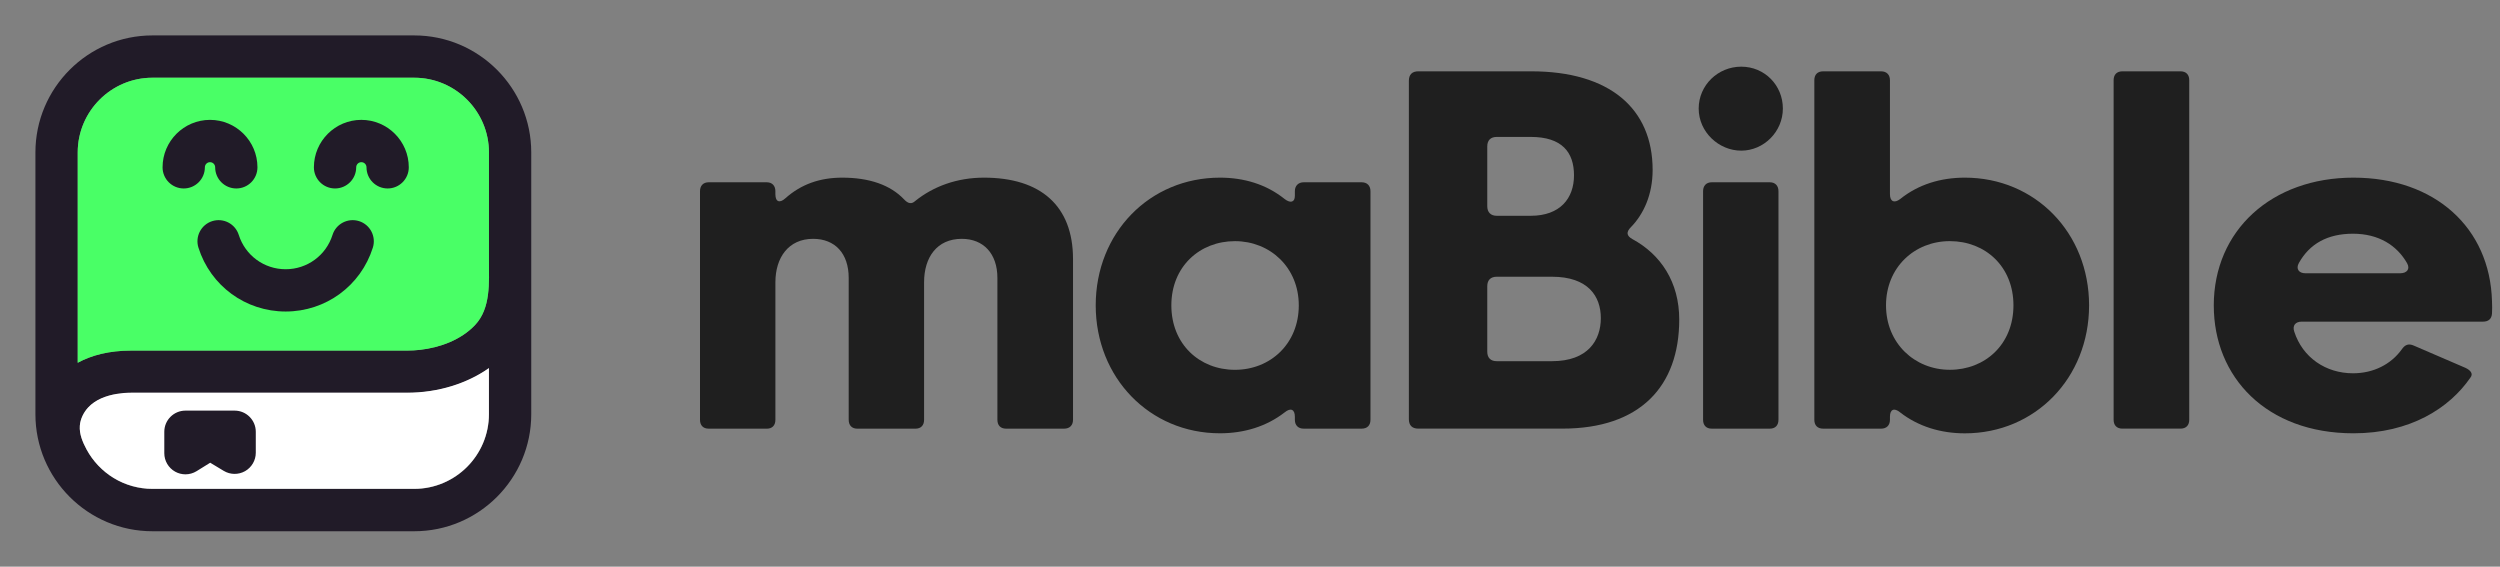
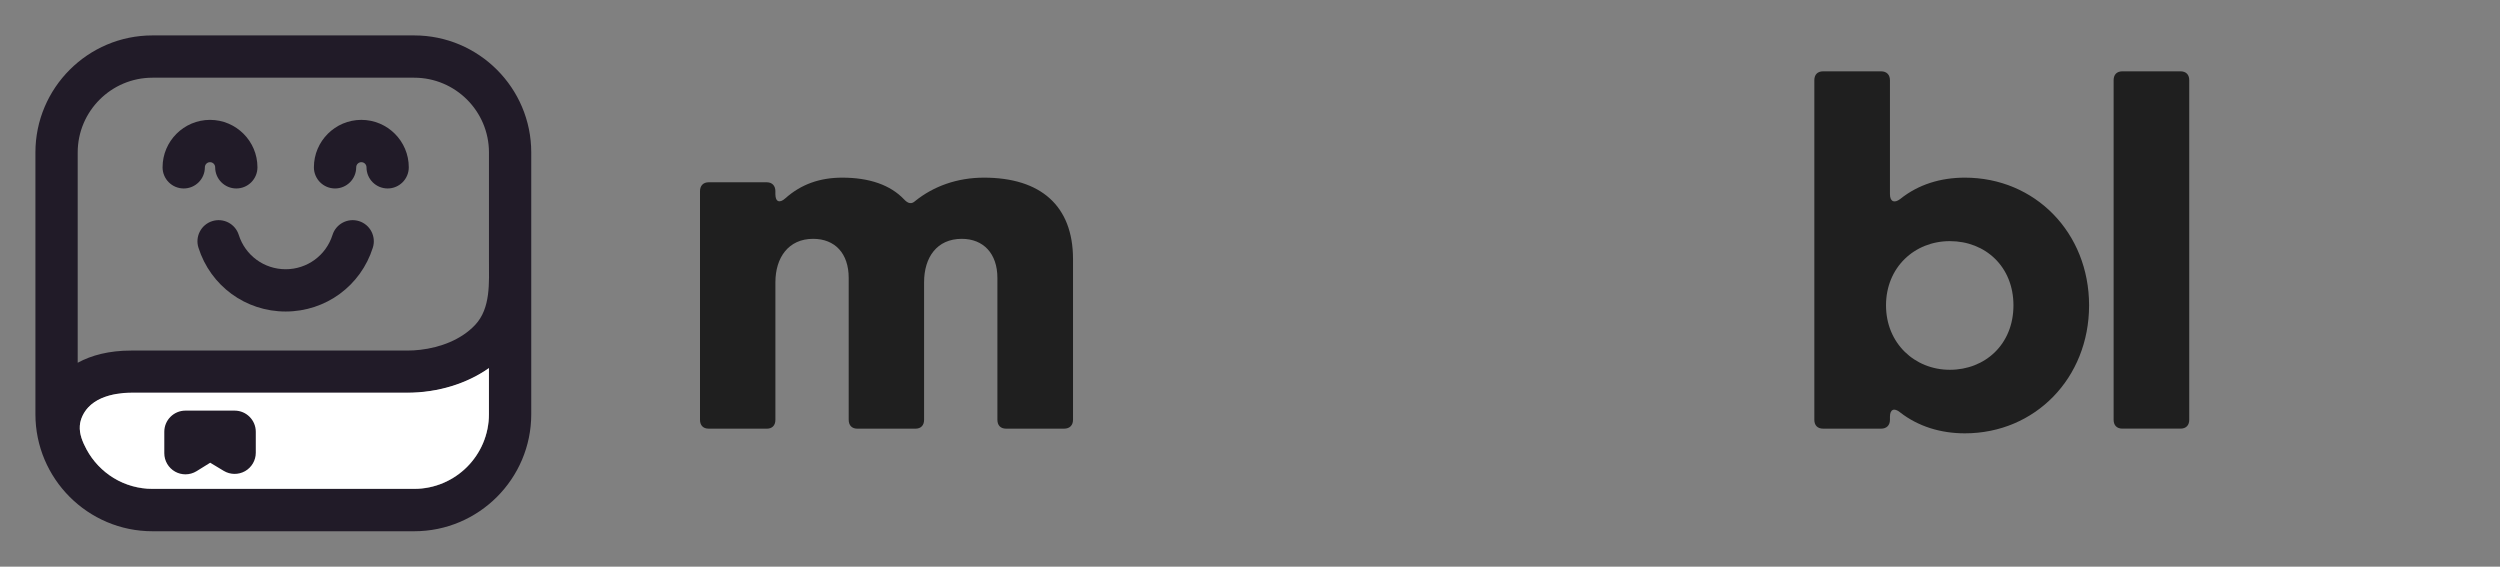
<svg xmlns="http://www.w3.org/2000/svg" width="150" height="34" viewBox="0 0 150 34" fill="none">
  <rect x="0" y="0" width="150" height="34" fill="#808080" stroke="none" />
  <path d="M42.513 25.719C42.194 25.719 42 25.523 42 25.189V11.468C42 11.147 42.194 10.937 42.513 10.937H46.01C46.329 10.937 46.523 11.147 46.523 11.468V11.649C46.523 12.124 46.787 12.208 47.134 11.887C48.078 11.049 49.202 10.659 50.533 10.659C52.156 10.659 53.419 11.091 54.252 11.971C54.488 12.222 54.696 12.264 54.918 12.055C56.014 11.175 57.43 10.659 59.039 10.659C62.439 10.659 64.381 12.347 64.381 15.544V25.189C64.381 25.523 64.173 25.719 63.854 25.719H60.358C60.039 25.719 59.844 25.523 59.844 25.189V16.674C59.844 15.208 58.998 14.33 57.707 14.33C56.209 14.33 55.445 15.446 55.445 16.94V25.189C55.445 25.524 55.251 25.72 54.932 25.72H51.435C51.117 25.72 50.922 25.524 50.922 25.189V16.675C50.922 15.209 50.103 14.33 48.786 14.33C47.314 14.33 46.524 15.447 46.524 16.941V25.19C46.524 25.525 46.33 25.721 46.011 25.721H42.514L42.513 25.719Z" fill="#1F1F1F" />
-   <path d="M65.743 18.322C65.743 13.967 68.977 10.659 73.195 10.659C74.653 10.659 75.984 11.063 77.081 11.943C77.427 12.209 77.692 12.139 77.692 11.747V11.468C77.692 11.147 77.9 10.937 78.219 10.937H81.701C82.034 10.937 82.228 11.147 82.228 11.468V25.189C82.228 25.523 82.034 25.719 81.701 25.719H78.219C77.9 25.719 77.692 25.523 77.692 25.189V25.007C77.692 24.56 77.441 24.448 77.081 24.741C75.985 25.593 74.639 25.997 73.195 25.997C68.977 25.997 65.743 22.661 65.743 18.32V18.322ZM77.927 18.322C77.927 16.047 76.206 14.469 74.097 14.469C71.987 14.469 70.281 15.991 70.281 18.322C70.281 20.653 71.973 22.189 74.097 22.189C76.22 22.189 77.927 20.626 77.927 18.322Z" fill="#1F1F1F" />
-   <path d="M85.101 25.718C84.727 25.718 84.532 25.522 84.532 25.146V4.851C84.532 4.474 84.727 4.279 85.101 4.279H91.873C96.577 4.279 99.158 6.512 99.158 10.197C99.158 11.677 98.617 12.849 97.854 13.63C97.562 13.923 97.59 14.146 97.937 14.342C99.644 15.264 100.754 16.924 100.754 19.171C100.754 23.192 98.395 25.717 93.746 25.717H85.1L85.101 25.718ZM91.845 12.947C93.608 12.947 94.44 11.9 94.44 10.518C94.44 9.136 93.719 8.215 91.845 8.215H89.805C89.445 8.215 89.236 8.411 89.236 8.787V12.374C89.236 12.737 89.445 12.947 89.805 12.947H91.845ZM93.122 21.671C95.286 21.671 96.05 20.4 96.05 19.088C96.05 17.776 95.286 16.604 93.122 16.604H89.805C89.445 16.604 89.236 16.799 89.236 17.176V21.098C89.236 21.475 89.445 21.671 89.805 21.671H93.122Z" fill="#1F1F1F" />
-   <path d="M101.921 6.512C101.921 5.116 103.073 4 104.474 4C105.876 4 106.972 5.116 106.972 6.512C106.972 7.909 105.82 9.039 104.474 9.039C103.128 9.039 101.921 7.922 101.921 6.512ZM102.698 25.719C102.379 25.719 102.185 25.523 102.185 25.188V11.468C102.185 11.147 102.379 10.937 102.698 10.937H106.195C106.514 10.937 106.708 11.147 106.708 11.468V25.188C106.708 25.523 106.514 25.719 106.195 25.719H102.698Z" fill="#1F1F1F" />
  <path d="M114.008 24.742C113.647 24.449 113.397 24.56 113.397 25.007V25.189C113.397 25.524 113.189 25.719 112.87 25.719H109.387C109.055 25.719 108.86 25.524 108.86 25.189V4.811C108.86 4.476 109.055 4.28 109.387 4.28H112.87C113.189 4.28 113.397 4.476 113.397 4.811V11.65C113.397 12.096 113.661 12.208 114.008 11.944C115.104 11.064 116.436 10.659 117.893 10.659C122.112 10.659 125.345 13.968 125.345 18.323C125.345 22.677 122.112 26 117.893 26C116.45 26 115.105 25.595 114.008 24.744V24.742ZM120.807 18.321C120.807 15.99 119.115 14.468 116.991 14.468C114.868 14.468 113.161 16.045 113.161 18.321C113.161 20.597 114.881 22.187 116.991 22.187C119.101 22.187 120.807 20.666 120.807 18.321Z" fill="#1F1F1F" />
  <path d="M131.354 25.188C131.354 25.522 131.16 25.718 130.827 25.718H127.345C127.012 25.718 126.817 25.522 126.817 25.188V4.809C126.817 4.474 127.012 4.279 127.345 4.279H130.827C131.16 4.279 131.354 4.474 131.354 4.809V25.188Z" fill="#1F1F1F" />
-   <path d="M132.826 18.336C132.826 13.813 136.309 10.659 141.207 10.659C146.105 10.659 149.394 13.674 149.519 18.056C149.533 18.322 149.533 18.587 149.519 18.824C149.492 19.145 149.297 19.299 148.978 19.299H138.099C137.725 19.299 137.531 19.536 137.656 19.899C138.155 21.448 139.543 22.397 141.18 22.397C142.401 22.397 143.456 21.867 144.108 20.959C144.302 20.68 144.51 20.597 144.83 20.736L147.938 22.076C148.257 22.23 148.396 22.438 148.23 22.648C146.967 24.491 144.608 25.998 141.208 25.998C135.977 25.998 132.827 22.62 132.827 18.335L132.826 18.336ZM144.011 16.396C144.413 16.396 144.621 16.144 144.427 15.796C143.816 14.721 142.72 14.023 141.179 14.023C139.638 14.023 138.57 14.637 137.932 15.781C137.737 16.13 137.932 16.396 138.32 16.396H144.01H144.011Z" fill="#1F1F1F" />
  <path d="M24.853 2.125H9.147C5.275 2.125 2.125 5.275 2.125 9.147V24.853C2.125 28.725 5.275 31.875 9.147 31.875H24.853C28.725 31.875 31.875 28.725 31.875 24.853V9.147C31.875 5.275 28.725 2.125 24.853 2.125ZM29.338 24.853C29.338 27.326 27.326 29.338 24.853 29.338H9.147C8.33 29.338 7.521 29.112 6.823 28.687C6.142 28.272 5.577 27.677 5.198 26.976C4.965 26.542 4.754 26.054 4.792 25.55C4.821 25.152 5.019 24.751 5.289 24.459C5.73 23.979 6.38 23.747 7.008 23.642C7.29 23.595 7.576 23.571 7.863 23.571H24.42C26.309 23.571 28.033 23.012 29.338 22.093V24.853ZM28.507 19.497C27.666 20.39 26.413 20.849 25.218 20.988C24.953 21.019 24.686 21.034 24.42 21.034H7.863C6.56 21.034 5.498 21.309 4.662 21.765V9.147C4.662 6.674 6.675 4.662 9.147 4.662H24.853C27.326 4.662 29.338 6.674 29.338 9.147V15.663C29.338 16.958 29.453 18.491 28.507 19.497Z" fill="#211B28" />
  <path d="M24.416 23.562H7.859C7.573 23.562 7.287 23.586 7.005 23.633C6.376 23.738 5.727 23.97 5.286 24.45C5.016 24.742 4.818 25.143 4.789 25.541C4.751 26.045 4.962 26.533 5.195 26.967C5.573 27.668 6.139 28.263 6.82 28.678C7.517 29.103 8.327 29.329 9.144 29.329H24.85C27.323 29.329 29.335 27.317 29.335 24.844V22.084C28.03 23.003 26.305 23.562 24.416 23.562Z" fill="white" />
-   <path d="M28.507 19.498C27.666 20.391 26.414 20.85 25.218 20.99C24.953 21.02 24.686 21.036 24.42 21.036H7.863C6.56 21.036 5.499 21.31 4.663 21.767V9.149C4.663 6.676 6.675 4.664 9.148 4.664H24.853C27.326 4.664 29.338 6.676 29.338 9.149V15.665C29.338 16.96 29.453 18.492 28.507 19.498Z" fill="#49FF66" />
  <path d="M15.347 25.906V27.165C15.347 27.622 15.1 28.044 14.702 28.27C14.304 28.494 13.815 28.488 13.424 28.252L12.612 27.763L11.795 28.27C11.591 28.396 11.359 28.46 11.127 28.46C10.915 28.46 10.702 28.407 10.51 28.3C10.108 28.076 9.858 27.652 9.858 27.192V25.906C9.858 25.206 10.426 24.637 11.127 24.637H14.078C14.778 24.637 15.347 25.206 15.347 25.906Z" fill="#211B28" />
  <path d="M22.37 14.86C21.645 17.152 19.543 18.691 17.139 18.691C14.734 18.691 12.632 17.152 11.907 14.86C11.695 14.193 12.066 13.479 12.734 13.268C13.402 13.057 14.115 13.427 14.326 14.095C14.716 15.326 15.846 16.154 17.139 16.154C18.431 16.154 19.562 15.326 19.951 14.095C20.162 13.427 20.875 13.057 21.544 13.268C22.212 13.479 22.581 14.193 22.37 14.86Z" fill="#211B28" />
  <path d="M14.179 11.308C13.478 11.308 12.91 10.74 12.91 10.039C12.91 9.868 12.771 9.73 12.601 9.73C12.431 9.73 12.292 9.869 12.292 10.039C12.292 10.739 11.724 11.308 11.023 11.308C10.322 11.308 9.754 10.74 9.754 10.039C9.754 8.47 11.031 7.192 12.601 7.192C14.171 7.192 15.447 8.47 15.447 10.039C15.447 10.739 14.88 11.308 14.179 11.308Z" fill="#211B28" />
  <path d="M23.258 11.308C22.558 11.308 21.99 10.74 21.99 10.039C21.99 9.868 21.851 9.73 21.681 9.73C21.511 9.73 21.372 9.869 21.372 10.039C21.372 10.739 20.804 11.308 20.103 11.308C19.402 11.308 18.834 10.74 18.834 10.039C18.834 8.47 20.111 7.192 21.681 7.192C23.251 7.192 24.527 8.47 24.527 10.039C24.527 10.739 23.959 11.308 23.258 11.308Z" fill="#211B28" />
</svg>